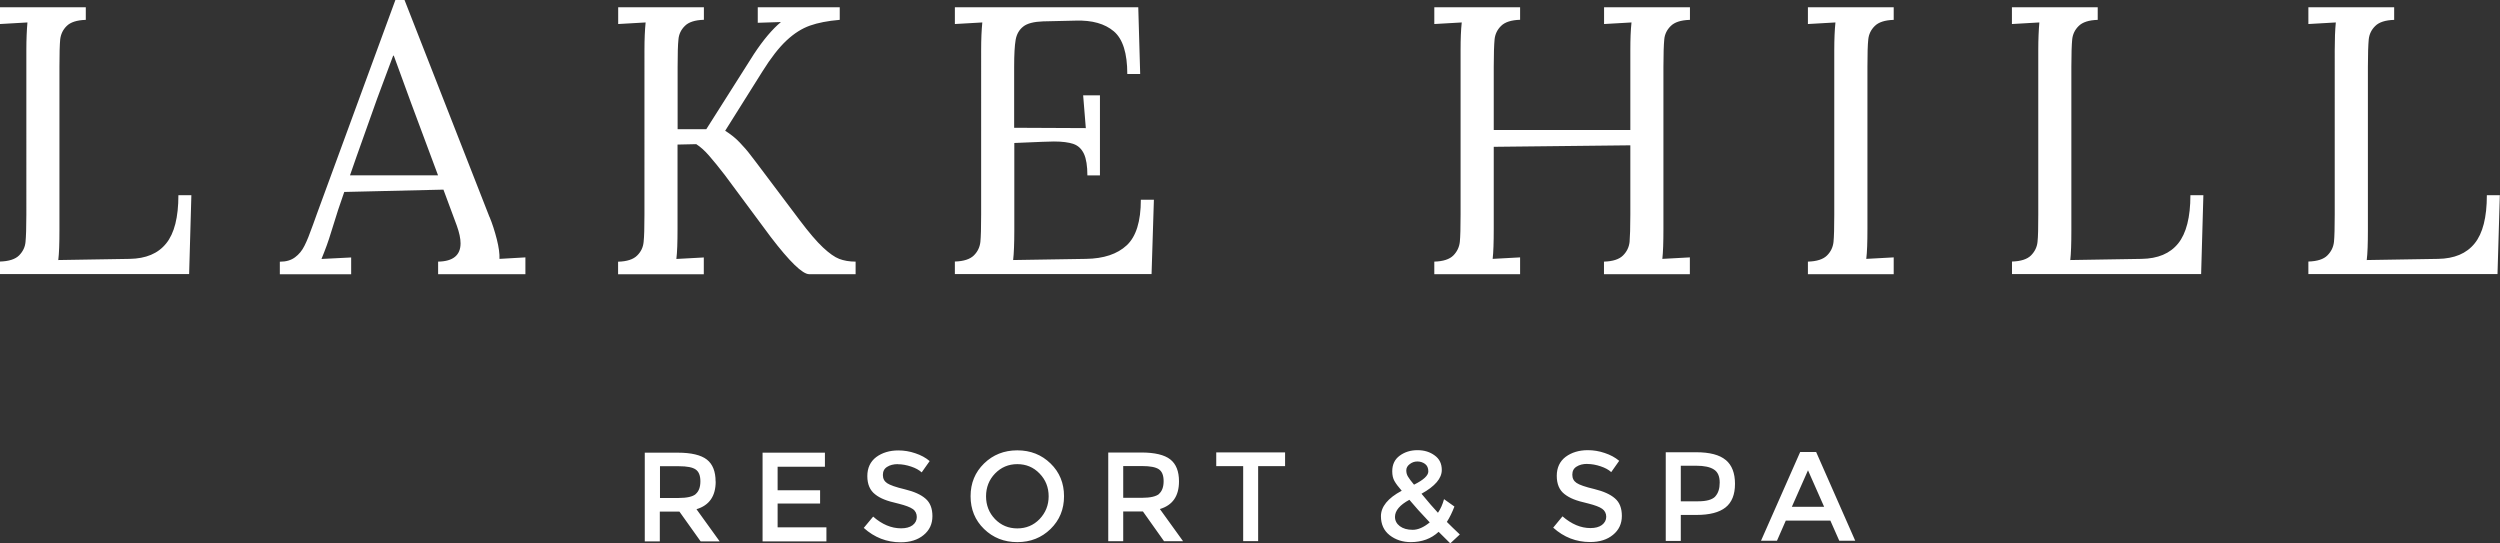
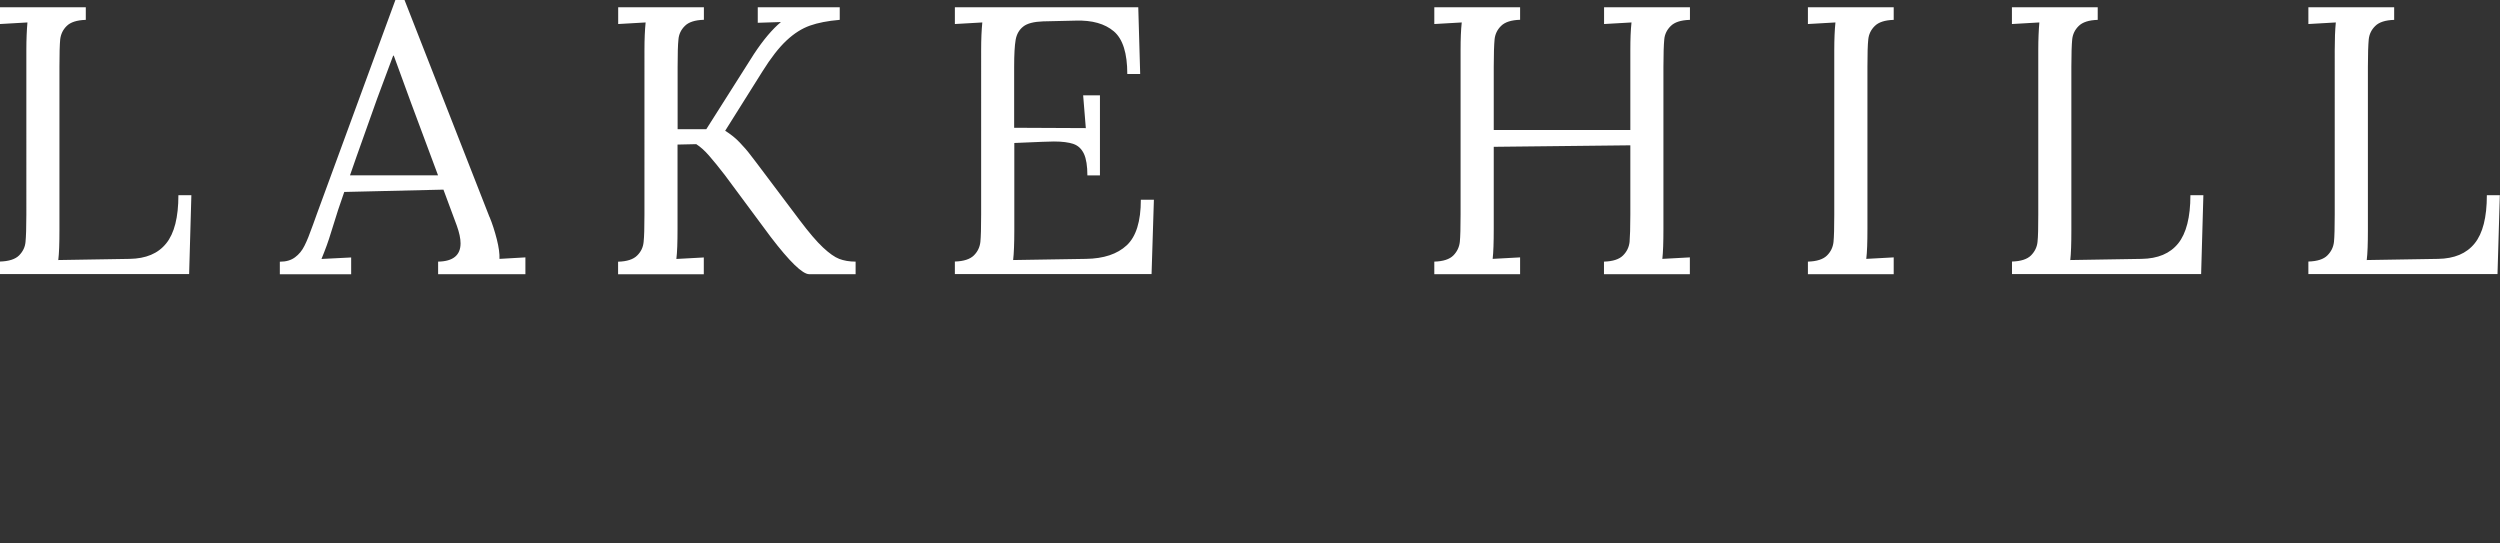
<svg xmlns="http://www.w3.org/2000/svg" id="Warstwa_2" data-name="Warstwa 2" viewBox="0 0 300.72 65.33">
  <rect x="0" y="0" width="300.72" height="65.33" fill="#333333" stroke="none" />
  <defs>
    <style>      .cls-1 {        fill: #fff;      }    </style>
  </defs>
  <g id="Warstwa_1-2" data-name="Warstwa 1">
-     <path class="cls-1" d="M219.42,60.96l-1.94-4.39-1.94,4.39h3.88Zm-4.61,1.66l-1.06,2.42h-1.92l4.71-10.67h1.92l4.7,10.67h-1.92l-1.07-2.42h-5.35Zm-8.49-2.9c.36-.39,.54-.94,.54-1.68s-.23-1.27-.69-1.56c-.46-.31-1.18-.46-2.16-.46h-1.83v4.28h2.1c.99,0,1.67-.19,2.04-.57m1.27-4.4c.74,.62,1.11,1.58,1.11,2.87s-.38,2.24-1.14,2.84c-.76,.6-1.92,.9-3.49,.9h-1.89v3.13h-1.81v-10.67h3.67c1.62,0,2.8,.31,3.54,.93m-16.65,.47c-.52,0-.95,.11-1.29,.33-.34,.21-.51,.53-.51,.97s.17,.76,.51,.99c.33,.23,1.05,.48,2.15,.74,1.09,.27,1.91,.63,2.47,1.12,.56,.48,.83,1.18,.83,2.11s-.35,1.69-1.06,2.27c-.7,.58-1.61,.87-2.76,.87-1.67,0-3.15-.57-4.44-1.73l1.12-1.36c1.09,.94,2.2,1.41,3.36,1.41,.58,0,1.04-.12,1.38-.37,.34-.26,.52-.59,.52-.99s-.17-.74-.49-.96c-.32-.23-.87-.43-1.65-.63-.78-.18-1.38-.35-1.79-.52-.4-.16-.76-.36-1.08-.61-.63-.48-.94-1.22-.94-2.2s.36-1.75,1.07-2.29c.72-.53,1.61-.8,2.67-.8,.68,0,1.36,.11,2.03,.34,.67,.22,1.25,.53,1.74,.94l-.96,1.36c-.31-.29-.74-.52-1.28-.7-.54-.18-1.07-.28-1.6-.28m-20.45-.3c-.34,0-.64,.11-.91,.32-.28,.21-.41,.46-.41,.75s.07,.54,.21,.76c.13,.23,.38,.55,.72,.96,1.15-.57,1.72-1.1,1.72-1.59,0-.41-.13-.71-.4-.91-.27-.19-.57-.29-.92-.29m-2.11,7.78c.39,.29,.9,.44,1.55,.44s1.32-.3,2.05-.89c-1.03-1.08-1.84-1.99-2.45-2.72-1.15,.62-1.73,1.31-1.73,2.05,0,.46,.2,.83,.58,1.12m1.33,1.92c-1,0-1.84-.28-2.55-.83-.7-.55-1.05-1.32-1.05-2.29,0-1.14,.83-2.17,2.5-3.06-.42-.48-.71-.87-.88-1.18-.17-.3-.26-.69-.26-1.16,0-.82,.3-1.44,.9-1.88,.6-.44,1.31-.66,2.13-.66s1.5,.21,2.07,.63c.58,.41,.86,1,.86,1.75,0,1.01-.81,1.96-2.44,2.86,.82,1,1.48,1.76,1.98,2.29,.32-.47,.56-1.01,.73-1.64l1.25,.89c-.27,.7-.57,1.32-.91,1.85,.41,.41,.93,.92,1.56,1.51l-1.15,1.07-1.4-1.39c-.89,.83-2.01,1.24-3.36,1.24m-18.35-9.14v9.02h-1.8v-9.02h-3.24v-1.65h8.28v1.65h-3.24Zm-11.92,3.33c.36-.32,.55-.82,.55-1.52s-.19-1.17-.57-1.43c-.38-.26-1.05-.39-2.01-.39h-2.28v3.82h2.24c1.02,0,1.71-.16,2.08-.47m2.39-1.51c0,1.76-.76,2.87-2.3,3.33l2.79,3.87h-2.29l-2.54-3.58h-2.37v3.58h-1.8v-10.67h3.97c1.63,0,2.79,.28,3.49,.83,.7,.55,1.05,1.43,1.05,2.64m-16.77-.94c-.73-.76-1.62-1.13-2.68-1.13s-1.95,.38-2.68,1.13c-.72,.75-1.08,1.67-1.08,2.74s.36,1.99,1.08,2.74c.73,.75,1.62,1.12,2.68,1.12s1.95-.37,2.68-1.12c.72-.76,1.09-1.67,1.09-2.74s-.36-1.99-1.09-2.74m1.32,6.67c-1.08,1.05-2.41,1.58-4,1.58s-2.92-.53-4-1.58c-1.08-1.05-1.62-2.36-1.62-3.94s.54-2.88,1.62-3.94c1.08-1.05,2.41-1.58,4-1.58s2.92,.53,4,1.58c1.08,1.05,1.62,2.36,1.62,3.94s-.54,2.88-1.62,3.94m-18.37-7.8c-.53,0-.95,.11-1.29,.33-.34,.21-.51,.53-.51,.97s.17,.76,.51,.99c.34,.23,1.04,.48,2.14,.74,1.1,.27,1.92,.63,2.48,1.12,.56,.48,.83,1.18,.83,2.11s-.35,1.69-1.06,2.27c-.7,.58-1.62,.87-2.76,.87-1.67,0-3.15-.57-4.44-1.73l1.13-1.36c1.07,.94,2.19,1.41,3.36,1.41,.58,0,1.04-.12,1.38-.37,.34-.26,.51-.59,.51-.99s-.16-.74-.48-.96c-.33-.23-.87-.43-1.65-.63-.78-.18-1.38-.35-1.79-.52-.4-.16-.77-.36-1.08-.61-.63-.48-.95-1.22-.95-2.2s.36-1.75,1.07-2.29c.72-.53,1.61-.8,2.67-.8,.68,0,1.36,.11,2.03,.34,.67,.22,1.25,.53,1.73,.94l-.96,1.36c-.32-.29-.74-.52-1.28-.7-.54-.18-1.07-.28-1.59-.28m-8.77-1.4v1.7h-5.69v2.83h5.11v1.6h-5.11v2.86h5.87v1.69h-7.68v-10.67h7.49Zm-15.54,4.98c.37-.32,.56-.82,.56-1.52s-.19-1.17-.57-1.43c-.37-.26-1.04-.39-2.01-.39h-2.28v3.82h2.23c1.02,0,1.71-.16,2.07-.47m2.4-1.51c0,1.76-.77,2.87-2.31,3.33l2.79,3.87h-2.29l-2.55-3.58h-2.36v3.58h-1.81v-10.67h3.97c1.63,0,2.79,.28,3.5,.83,.7,.55,1.05,1.43,1.05,2.64" />
    <path class="cls-1" d="M288.01,2.39c-1.08,.03-1.84,.28-2.3,.74-.46,.45-.72,1-.78,1.62-.06,.63-.1,1.72-.1,3.28V27.7c0,1.59-.04,2.79-.14,3.58l8.58-.14c1.95-.03,3.42-.64,4.4-1.86,.98-1.21,1.47-3.14,1.47-5.8h1.56l-.28,9.49h-22.75v-1.51c1.07-.03,1.84-.28,2.29-.74,.46-.46,.72-1,.79-1.63,.06-.62,.09-1.71,.09-3.28V6.01c0-1.29,.04-2.39,.13-3.31l-3.3,.19V.87h10.32v1.51Zm-35.68,0c-1.07,.03-1.83,.28-2.29,.74-.46,.45-.72,1-.78,1.62-.06,.63-.1,1.72-.1,3.28V27.7c0,1.59-.04,2.79-.13,3.58l8.58-.14c1.95-.03,3.42-.64,4.4-1.86,.97-1.21,1.47-3.14,1.47-5.8h1.56l-.27,9.49h-22.75v-1.51c1.07-.03,1.83-.28,2.29-.74,.45-.46,.72-1,.78-1.63,.07-.62,.09-1.71,.09-3.28V6.01c0-1.29,.05-2.39,.13-3.31l-3.3,.19V.87h10.32v1.51Zm-24.53,0c-1.07,.03-1.83,.28-2.29,.74-.46,.45-.72,1-.78,1.62-.07,.63-.1,1.72-.1,3.28V27.52c0,1.62-.04,2.83-.14,3.62l3.3-.18v2.02h-10.32v-1.51c1.07-.03,1.84-.28,2.3-.74,.46-.46,.71-1,.78-1.63,.06-.62,.09-1.71,.09-3.28V6.01c0-1.29,.05-2.39,.14-3.31l-3.31,.19V.87h10.32v1.51Zm-24.53,0c-1.08,.03-1.84,.28-2.3,.74-.46,.45-.73,1-.78,1.62-.06,.63-.1,1.72-.1,3.28V27.52c0,1.62-.04,2.83-.13,3.62l3.31-.18v2.02h-10.33v-1.51c1.07-.03,1.83-.28,2.29-.74,.46-.46,.72-1,.79-1.63,.05-.62,.09-1.71,.09-3.28v-8.34l-16.43,.18v9.86c0,1.62-.04,2.83-.13,3.62l3.3-.18v2.02h-10.32v-1.51c1.07-.03,1.83-.28,2.29-.74,.45-.46,.71-1,.78-1.63,.06-.62,.09-1.71,.09-3.28V6.01c0-1.29,.04-2.39,.14-3.31l-3.3,.19V.87h10.32v1.51c-1.07,.03-1.83,.28-2.29,.74-.46,.45-.72,1-.78,1.62-.06,.63-.1,1.72-.1,3.28v7.62h16.43V6.01c0-1.29,.04-2.39,.14-3.31l-3.3,.19V.87h10.33v1.51Zm-66.15,6.51h-1.52c0-2.51-.54-4.22-1.63-5.14-1.08-.91-2.6-1.34-4.56-1.28l-3.94,.09c-1.1,.04-1.9,.24-2.38,.62-.49,.38-.8,.92-.92,1.6-.12,.69-.18,1.77-.18,3.24v7.34l8.62,.04-.32-3.94h2.02v9.63h-1.51c0-1.13-.14-2-.41-2.59-.28-.59-.69-.99-1.26-1.19-.57-.2-1.36-.3-2.36-.3l-1.42,.04-3.34,.14v10.5c0,1.59-.05,2.79-.14,3.58l8.76-.14c2.14-.03,3.77-.58,4.9-1.63,1.13-1.05,1.7-2.88,1.7-5.48h1.57l-.28,8.94h-23.66v-1.51c1.06-.03,1.83-.28,2.29-.74,.46-.46,.71-1,.78-1.63,.06-.62,.09-1.71,.09-3.28V6.01c0-1.29,.05-2.39,.14-3.31l-3.3,.19V.87h22.06l.23,8.02ZM100.98,2.39c-1.4,.12-2.59,.35-3.55,.69-.96,.34-1.9,.93-2.82,1.79-.91,.85-1.88,2.09-2.89,3.71l-4.49,7.15c.67,.42,1.26,.89,1.74,1.4,.49,.51,.93,1.01,1.31,1.52,.38,.5,.63,.83,.76,.99l5.14,6.83c1.13,1.5,2.07,2.6,2.82,3.3,.75,.7,1.4,1.16,1.95,1.37,.55,.21,1.21,.33,1.97,.33v1.51h-5.59c-.79,0-2.34-1.49-4.63-4.49l-5.51-7.43c-.73-.95-1.37-1.73-1.9-2.34-.53-.61-1.05-1.07-1.54-1.38l-2.25,.05v10.14c0,1.62-.04,2.83-.14,3.62l3.3-.18v2.02h-10.31v-1.51c1.07-.03,1.83-.28,2.29-.74,.47-.46,.72-1,.78-1.63,.07-.62,.1-1.71,.1-3.28V6.01c0-1.29,.05-2.39,.14-3.31l-3.3,.19V.87h10.31v1.51c-1.07,.03-1.84,.28-2.29,.74-.46,.45-.72,1-.77,1.62-.07,.63-.1,1.72-.1,3.28v7.52h3.45l5.73-9.04c1.13-1.71,2.21-2.99,3.25-3.85l-2.79,.09V.87h9.86v1.51ZM47.29,6.7l-1.93,5.18-2.48,6.97-.78,2.24h10.59l-3.26-8.75-2.06-5.64h-.09Zm11.6,19.4c.34,.82,.62,1.71,.87,2.68,.24,.96,.35,1.75,.32,2.36l3.12-.18v2.02h-10.5v-1.51c1.8-.03,2.7-.77,2.7-2.2,0-.58-.15-1.29-.46-2.15l-1.6-4.31-11.93,.28c-.45,1.25-.99,2.89-1.6,4.9-.3,1.01-.69,2.07-1.14,3.16l3.57-.18v2.02h-8.58v-1.51c.76,0,1.37-.18,1.84-.54,.46-.34,.84-.8,1.12-1.37,.29-.56,.63-1.41,1.03-2.54l.46-1.28L47.56,0h1.1l10.22,26.1ZM10.32,2.39c-1.07,.03-1.84,.28-2.3,.74-.46,.45-.71,1-.78,1.62-.06,.63-.09,1.72-.09,3.28V27.7c0,1.59-.04,2.79-.14,3.58l8.58-.14c1.96-.03,3.42-.64,4.4-1.86,.98-1.21,1.47-3.14,1.47-5.8h1.56l-.27,9.49H0v-1.51c1.07-.03,1.84-.28,2.3-.74,.45-.46,.72-1,.77-1.63,.06-.62,.1-1.71,.1-3.28V6.01c0-1.29,.05-2.39,.13-3.31l-3.3,.19V.87H10.32v1.51Z" />
  </g>
</svg>